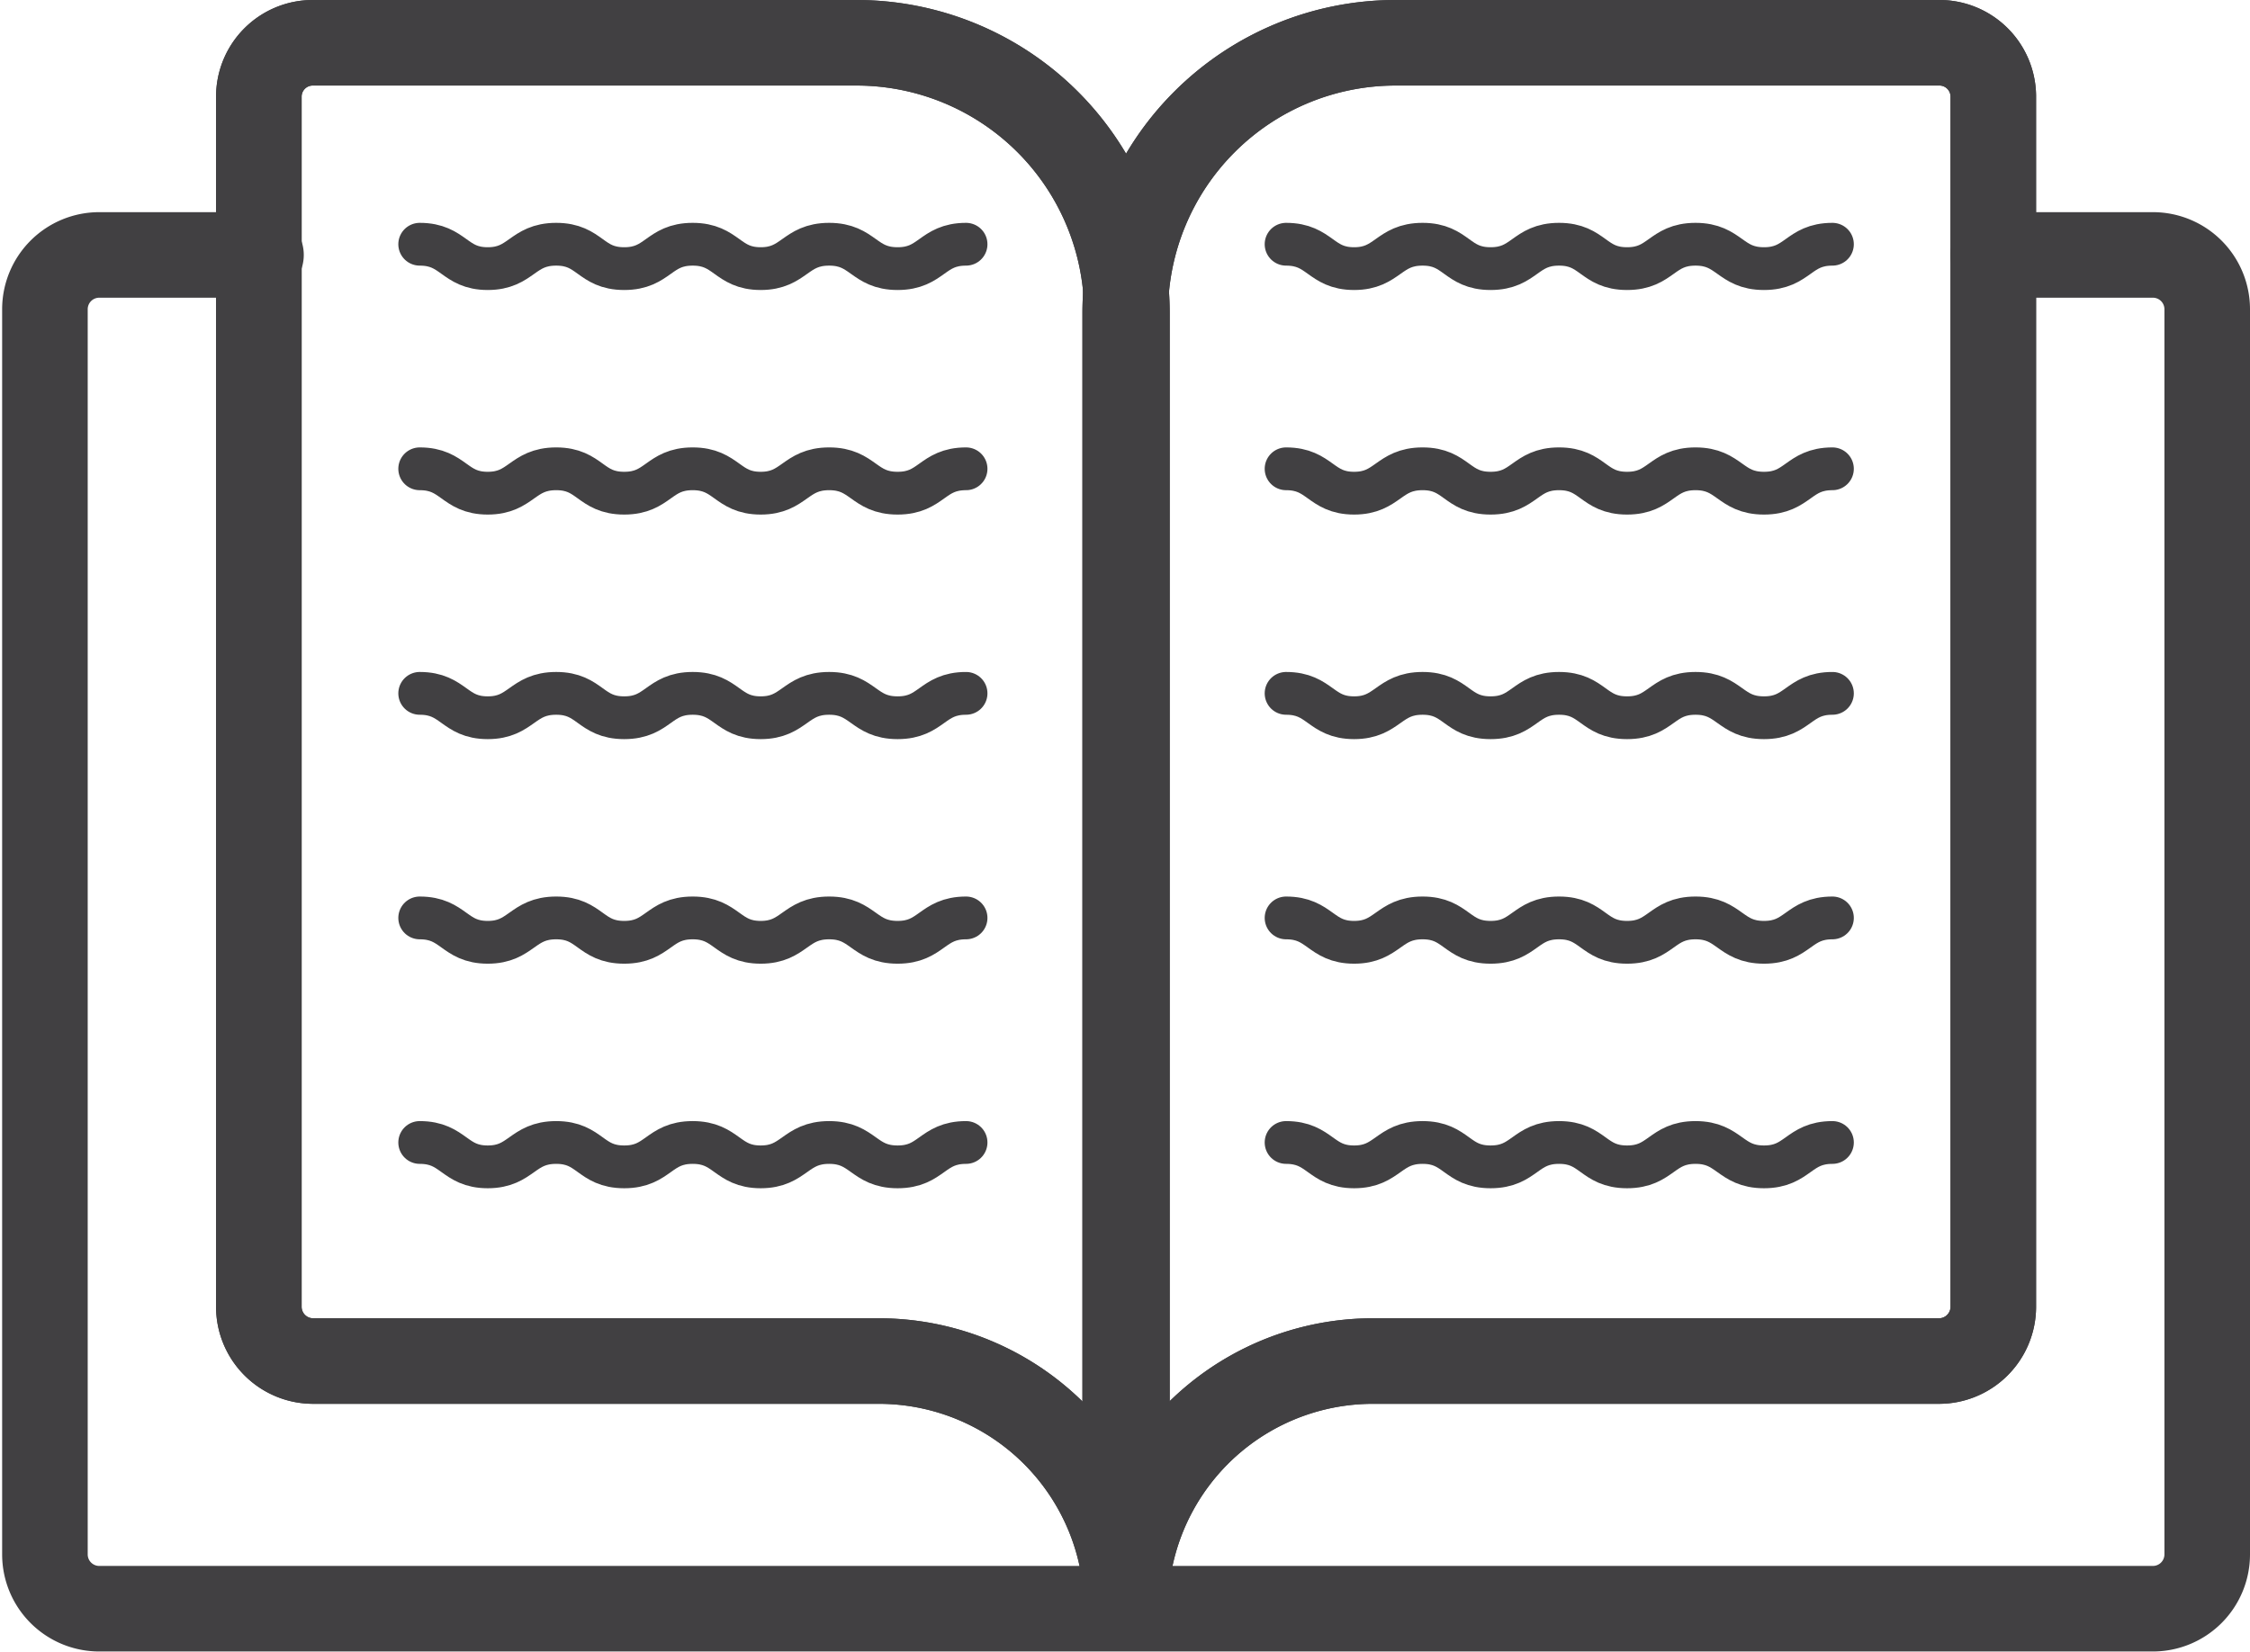
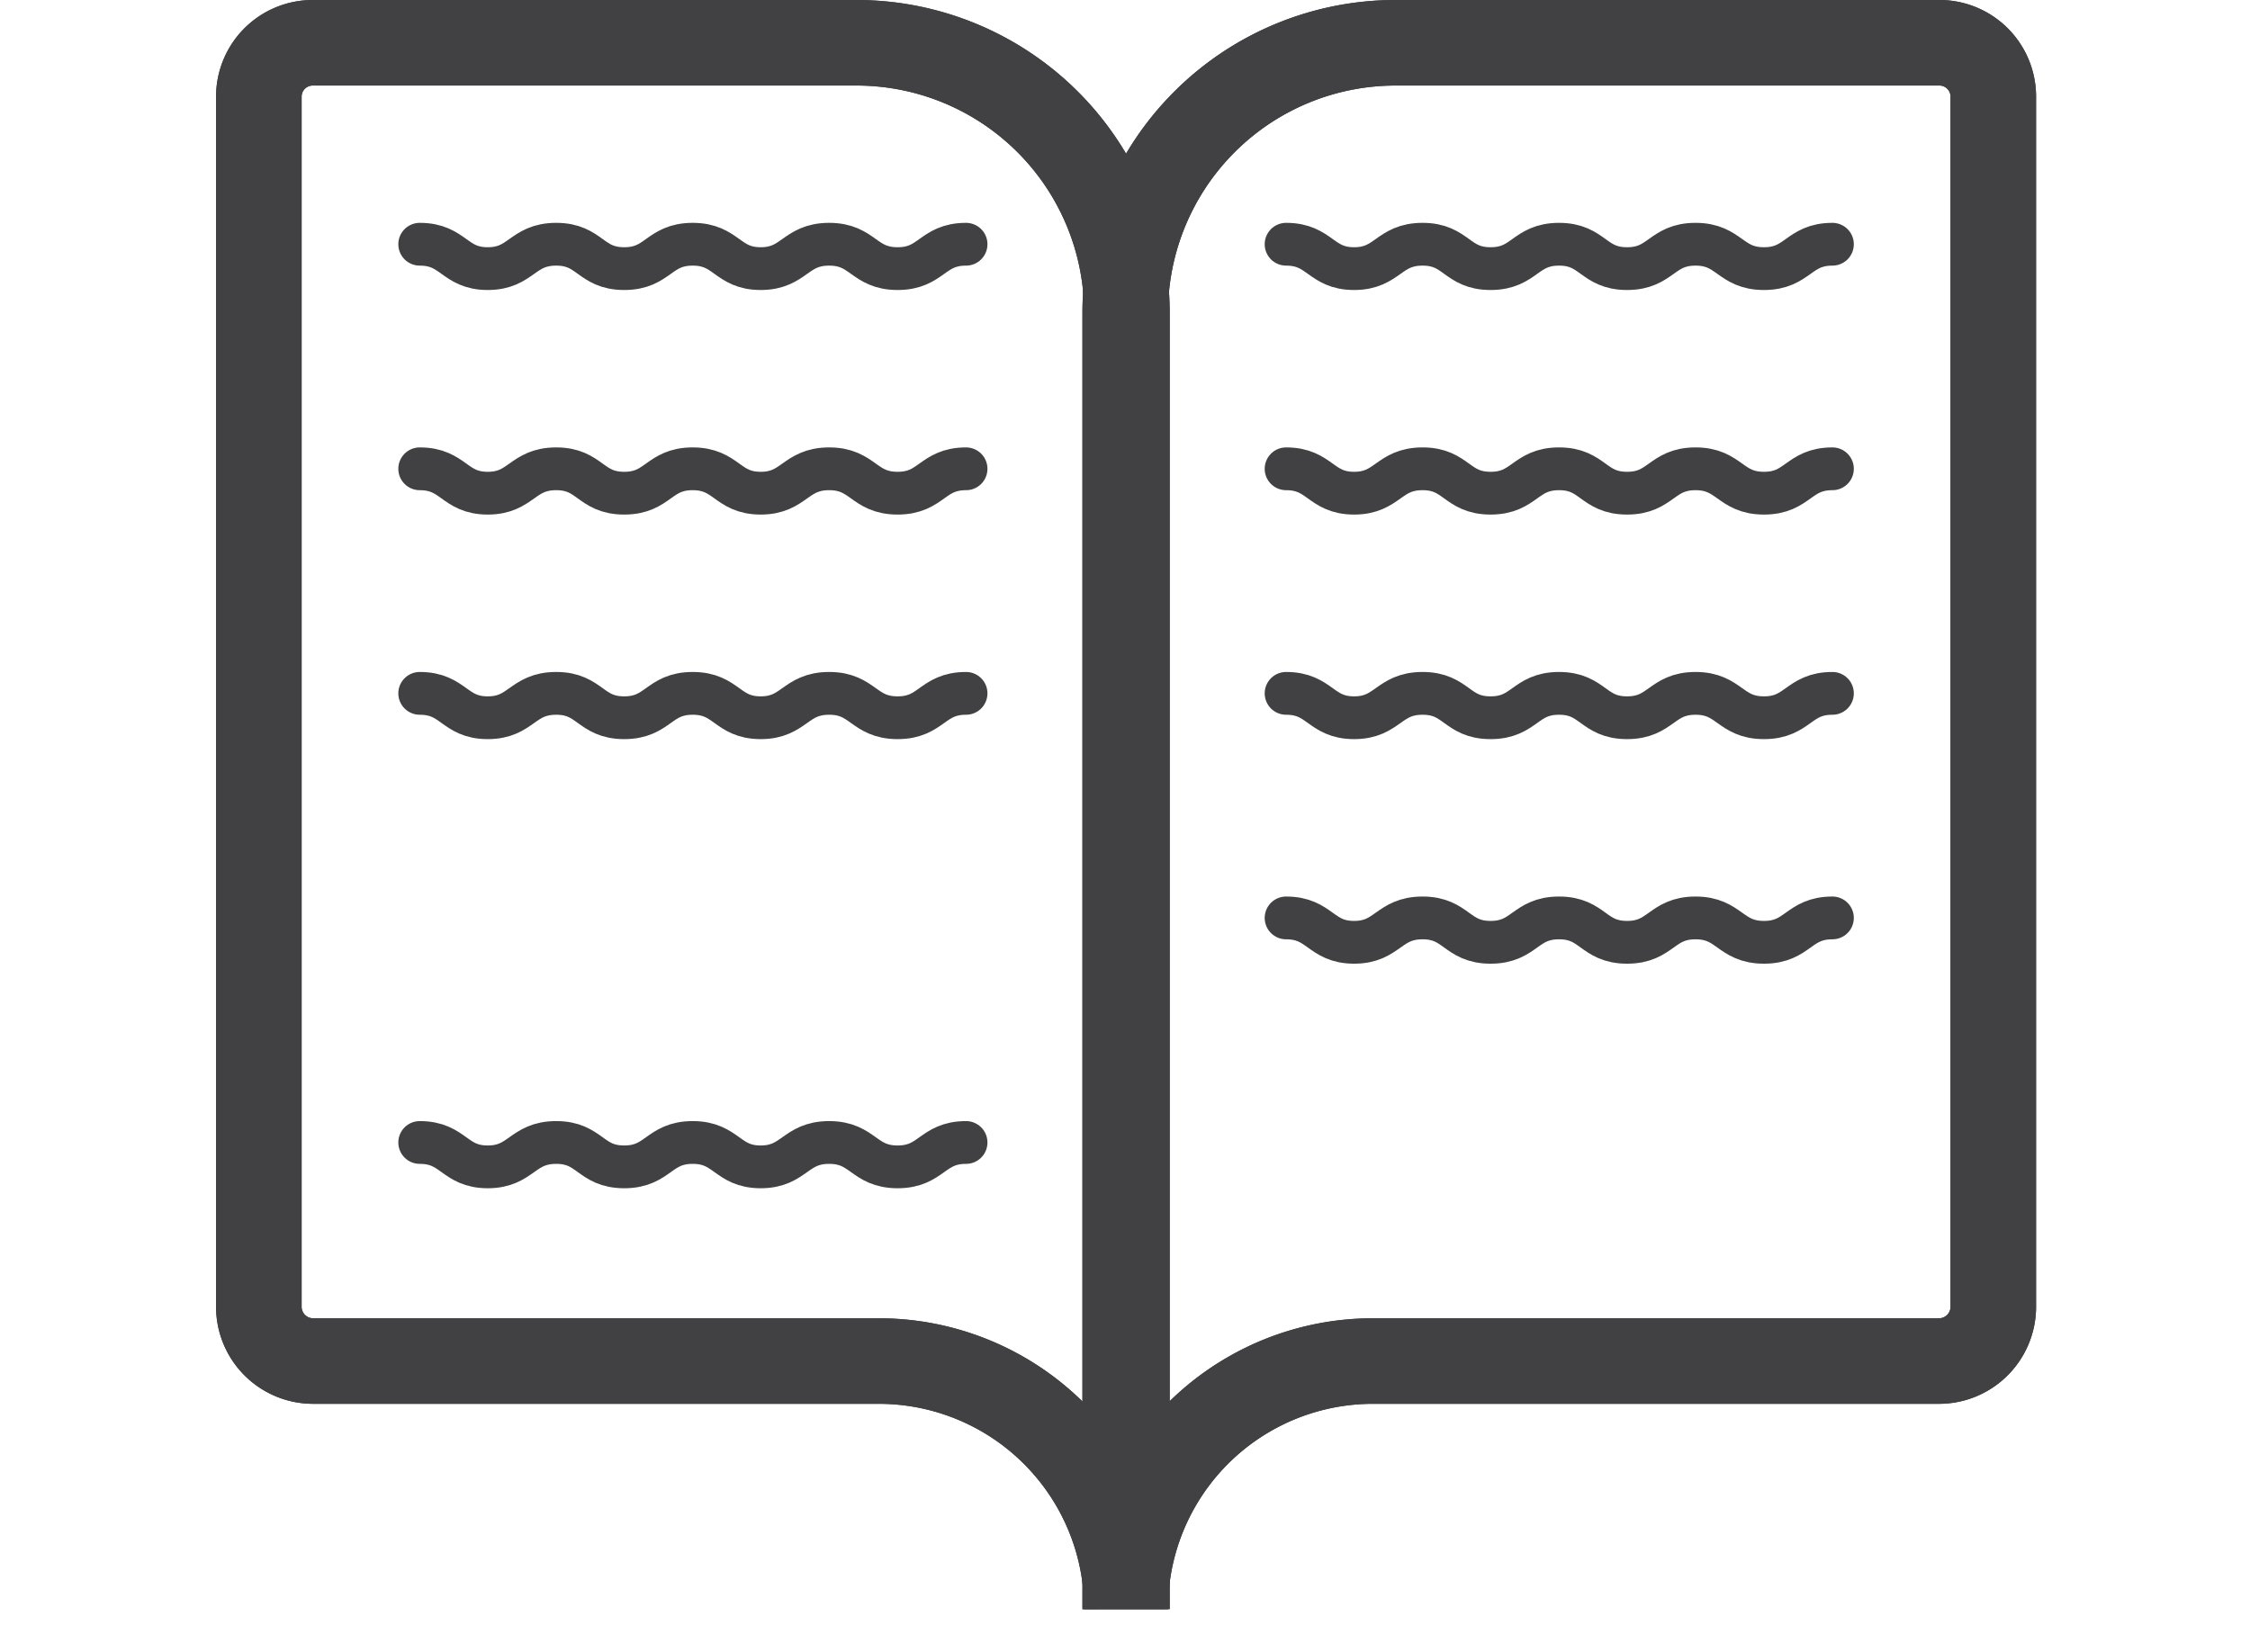
<svg xmlns="http://www.w3.org/2000/svg" id="ICON" viewBox="0 0 52.59 38.62">
  <defs>
    <style>.cls-1,.cls-2{fill:none;stroke:#414042;stroke-linecap:round;stroke-miterlimit:10;}.cls-1{stroke-width:2px;}</style>
  </defs>
  <title>EDUKASI</title>
-   <path class="cls-1" d="M261.16,329.31h3.73a1.27,1.27,0,0,1,1.27,1.27v29.11a1.27,1.27,0,0,1-1.27,1.27h-48a1.27,1.27,0,0,1-1.27-1.27V330.58a1.27,1.27,0,0,1,1.27-1.27h3.78" transform="translate(-214.57 -323.35)" />
  <path class="cls-1" d="M261.16,325.61v28.3a1.27,1.27,0,0,1-1.27,1.26H246.67a5.79,5.79,0,0,0-5.8,5.8h0v-30.3a6.32,6.32,0,0,1,6.32-6.32h12.68a1.26,1.26,0,0,1,1.29,1.24Z" transform="translate(-214.57 -323.35)" />
  <path class="cls-1" d="M220.62,325.61v28.3a1.27,1.27,0,0,0,1.27,1.26h13.22a5.8,5.8,0,0,1,5.8,5.8h0v-30.3a6.32,6.32,0,0,0-6.32-6.32h-12.7a1.26,1.26,0,0,0-1.27,1.26Z" transform="translate(-214.57 -323.35)" />
  <path class="cls-1" d="M261.16,325.61v28.3a1.27,1.27,0,0,1-1.27,1.26H246.67a5.79,5.79,0,0,0-5.8,5.8h0v-30.3a6.32,6.32,0,0,1,6.32-6.32h12.68a1.26,1.26,0,0,1,1.29,1.24Z" transform="translate(-214.57 -323.35)" />
  <path class="cls-1" d="M220.62,325.61v28.3a1.27,1.27,0,0,0,1.27,1.26h13.22a5.8,5.8,0,0,1,5.8,5.8h0v-30.3a6.32,6.32,0,0,0-6.32-6.32h-12.7a1.26,1.26,0,0,0-1.27,1.26Z" transform="translate(-214.57 -323.35)" />
  <path class="cls-2" d="M244.63,329.06c.8,0,.8.57,1.59.57s.8-.57,1.6-.57.79.57,1.59.57.8-.57,1.6-.57.79.57,1.59.57.8-.57,1.6-.57.8.57,1.6.57.8-.57,1.6-.57" transform="translate(-214.57 -323.35)" />
  <path class="cls-2" d="M244.63,334.31c.8,0,.8.57,1.59.57s.8-.57,1.6-.57.79.57,1.59.57.8-.57,1.6-.57.79.57,1.59.57.8-.57,1.6-.57.8.57,1.6.57.8-.57,1.6-.57" transform="translate(-214.57 -323.35)" />
  <path class="cls-2" d="M244.63,339.56c.8,0,.8.57,1.59.57s.8-.57,1.6-.57.79.57,1.59.57.8-.57,1.6-.57.79.57,1.59.57.8-.57,1.6-.57.8.57,1.6.57.8-.57,1.6-.57" transform="translate(-214.57 -323.35)" />
  <path class="cls-2" d="M244.63,344.81c.8,0,.8.57,1.59.57s.8-.57,1.6-.57.79.57,1.59.57.8-.57,1.6-.57.79.57,1.59.57.8-.57,1.6-.57.8.57,1.6.57.8-.57,1.6-.57" transform="translate(-214.57 -323.35)" />
-   <path class="cls-2" d="M244.63,350.06c.8,0,.8.57,1.59.57s.8-.57,1.6-.57.79.57,1.59.57.8-.57,1.6-.57.79.57,1.59.57.8-.57,1.6-.57.8.57,1.6.57.8-.57,1.6-.57" transform="translate(-214.57 -323.35)" />
  <path class="cls-2" d="M224.38,329.06c.8,0,.8.57,1.59.57s.8-.57,1.6-.57.79.57,1.59.57.8-.57,1.6-.57.8.57,1.59.57.8-.57,1.6-.57.8.57,1.6.57.8-.57,1.6-.57" transform="translate(-214.57 -323.35)" />
  <path class="cls-2" d="M224.38,334.31c.8,0,.8.57,1.59.57s.8-.57,1.6-.57.79.57,1.59.57.8-.57,1.6-.57.8.57,1.59.57.8-.57,1.6-.57.8.57,1.6.57.8-.57,1.6-.57" transform="translate(-214.57 -323.35)" />
  <path class="cls-2" d="M224.38,339.56c.8,0,.8.57,1.59.57s.8-.57,1.6-.57.79.57,1.59.57.8-.57,1.6-.57.8.57,1.59.57.8-.57,1.6-.57.8.57,1.6.57.8-.57,1.6-.57" transform="translate(-214.57 -323.35)" />
-   <path class="cls-2" d="M224.38,344.81c.8,0,.8.57,1.59.57s.8-.57,1.6-.57.79.57,1.59.57.8-.57,1.6-.57.8.57,1.59.57.8-.57,1.6-.57.8.57,1.6.57.8-.57,1.6-.57" transform="translate(-214.57 -323.35)" />
  <path class="cls-2" d="M224.38,350.06c.8,0,.8.57,1.59.57s.8-.57,1.6-.57.79.57,1.59.57.8-.57,1.6-.57.8.57,1.59.57.8-.57,1.6-.57.8.57,1.6.57.8-.57,1.6-.57" transform="translate(-214.57 -323.35)" />
</svg>